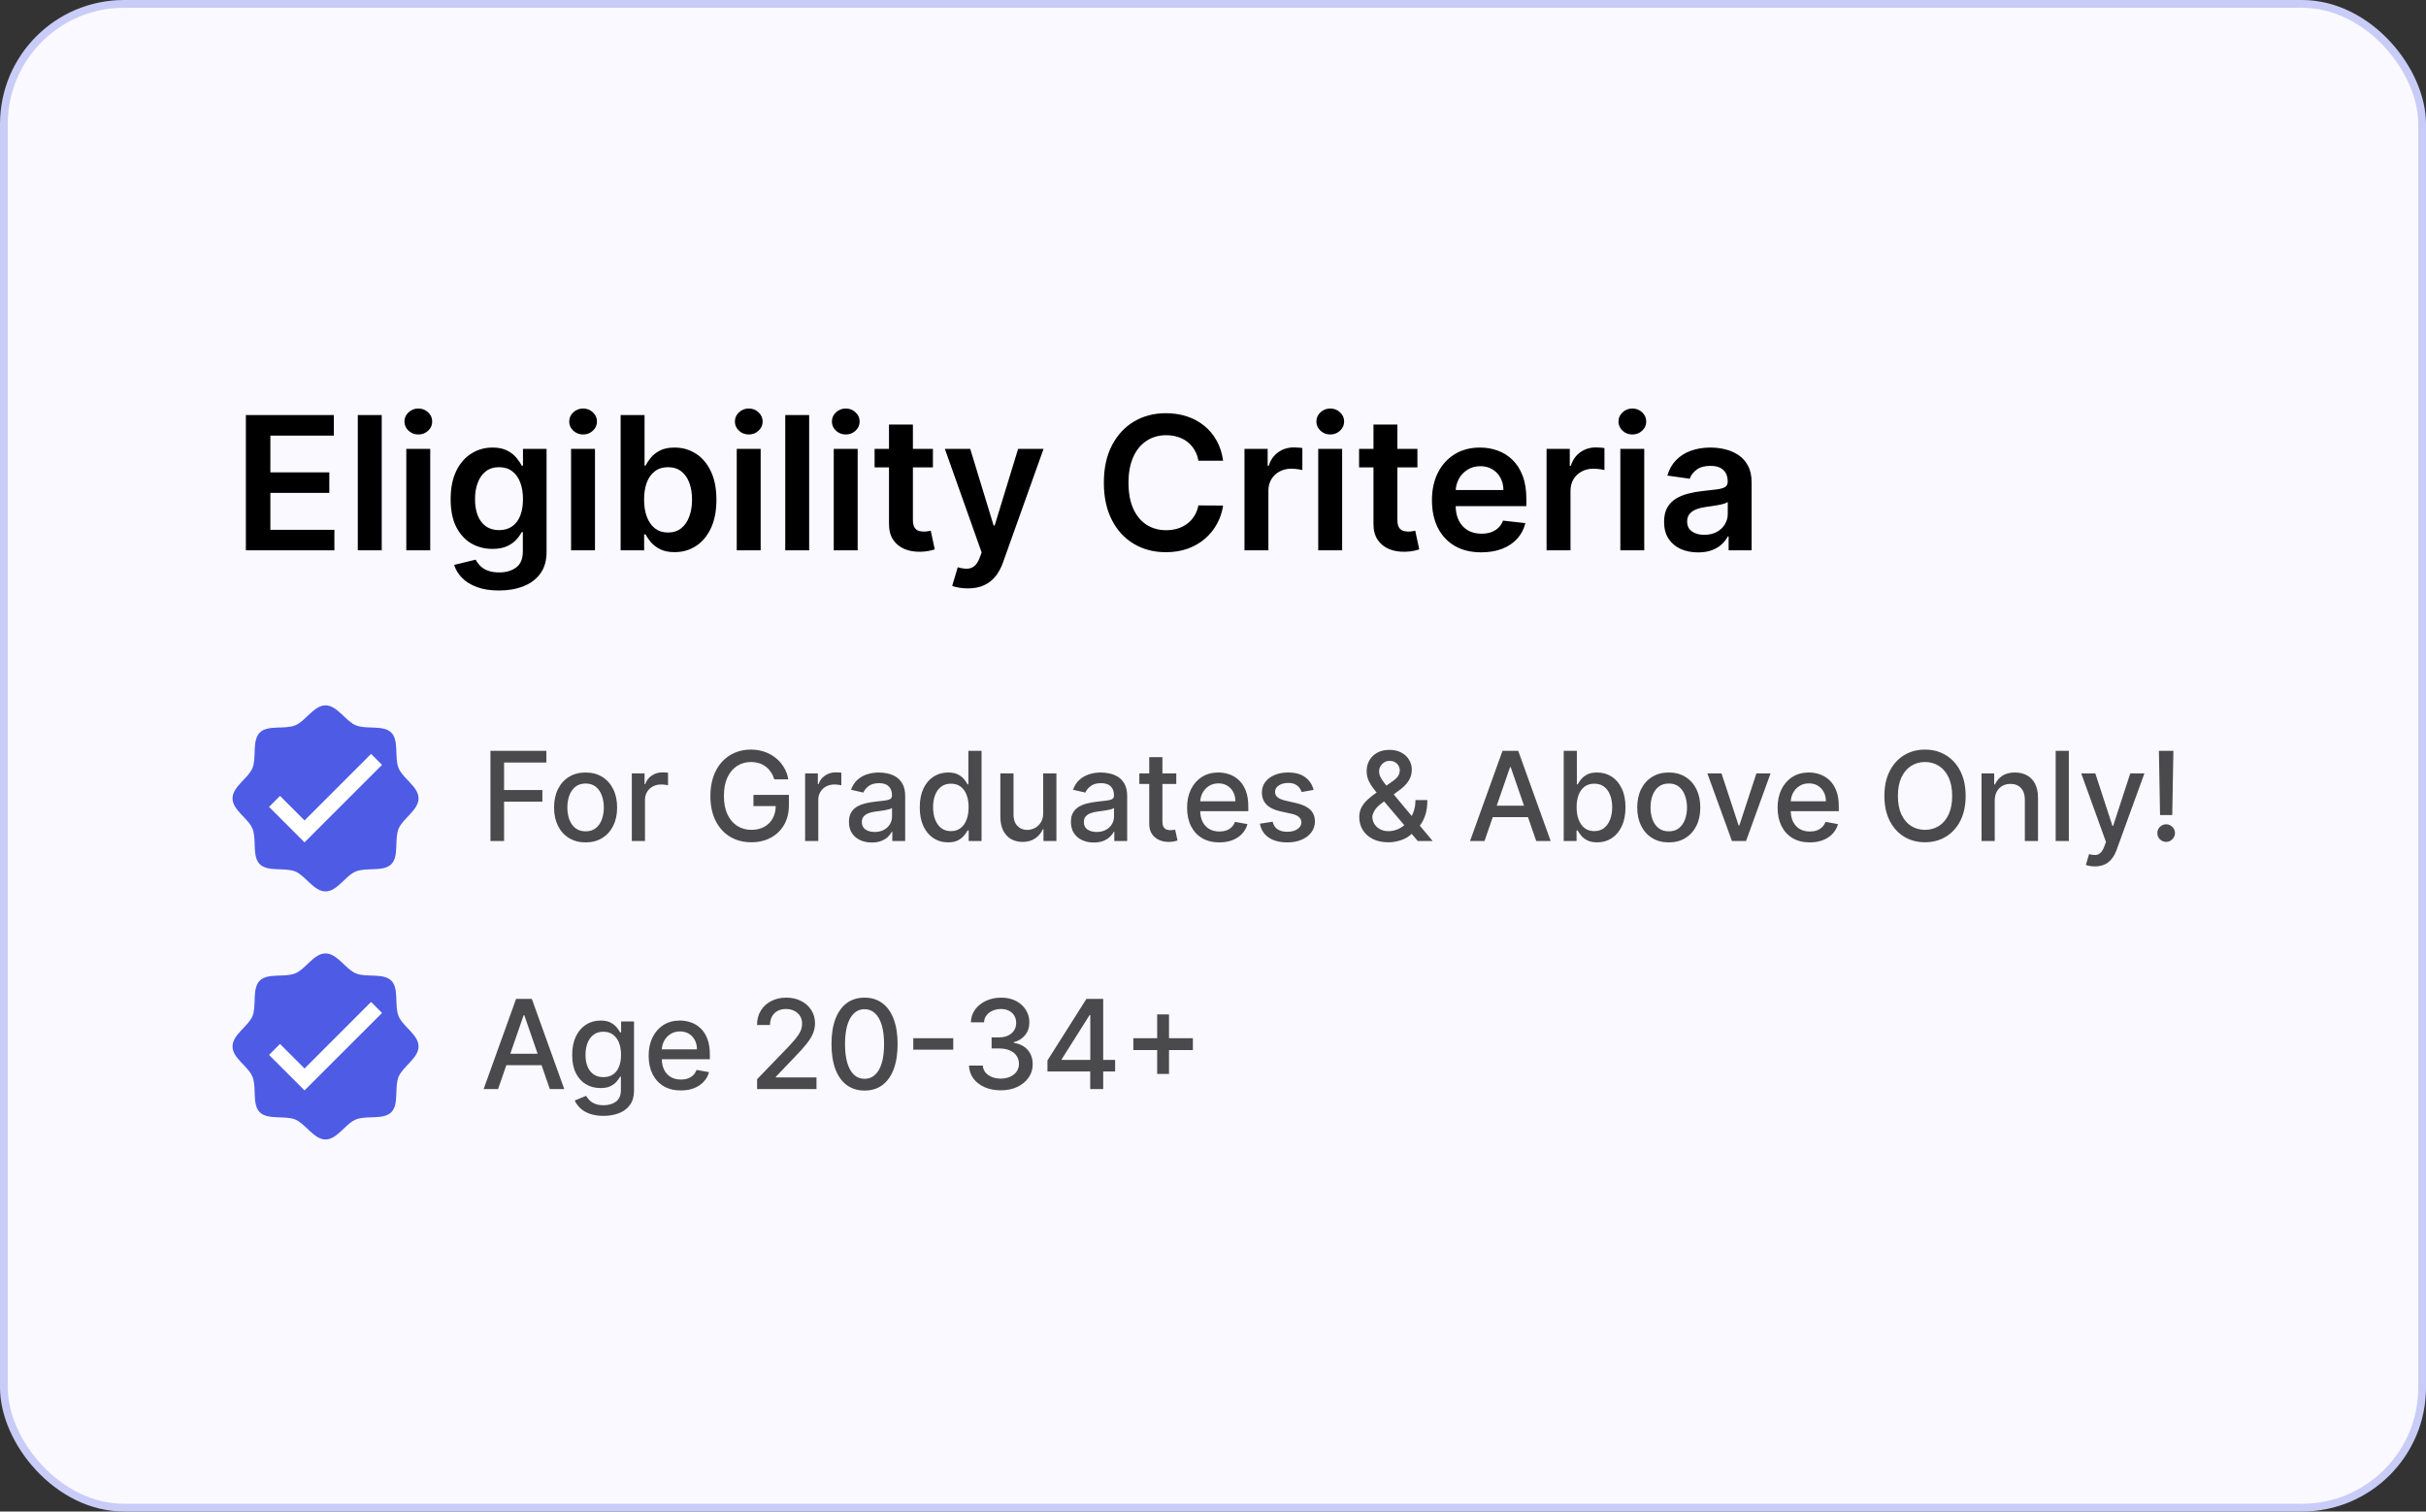
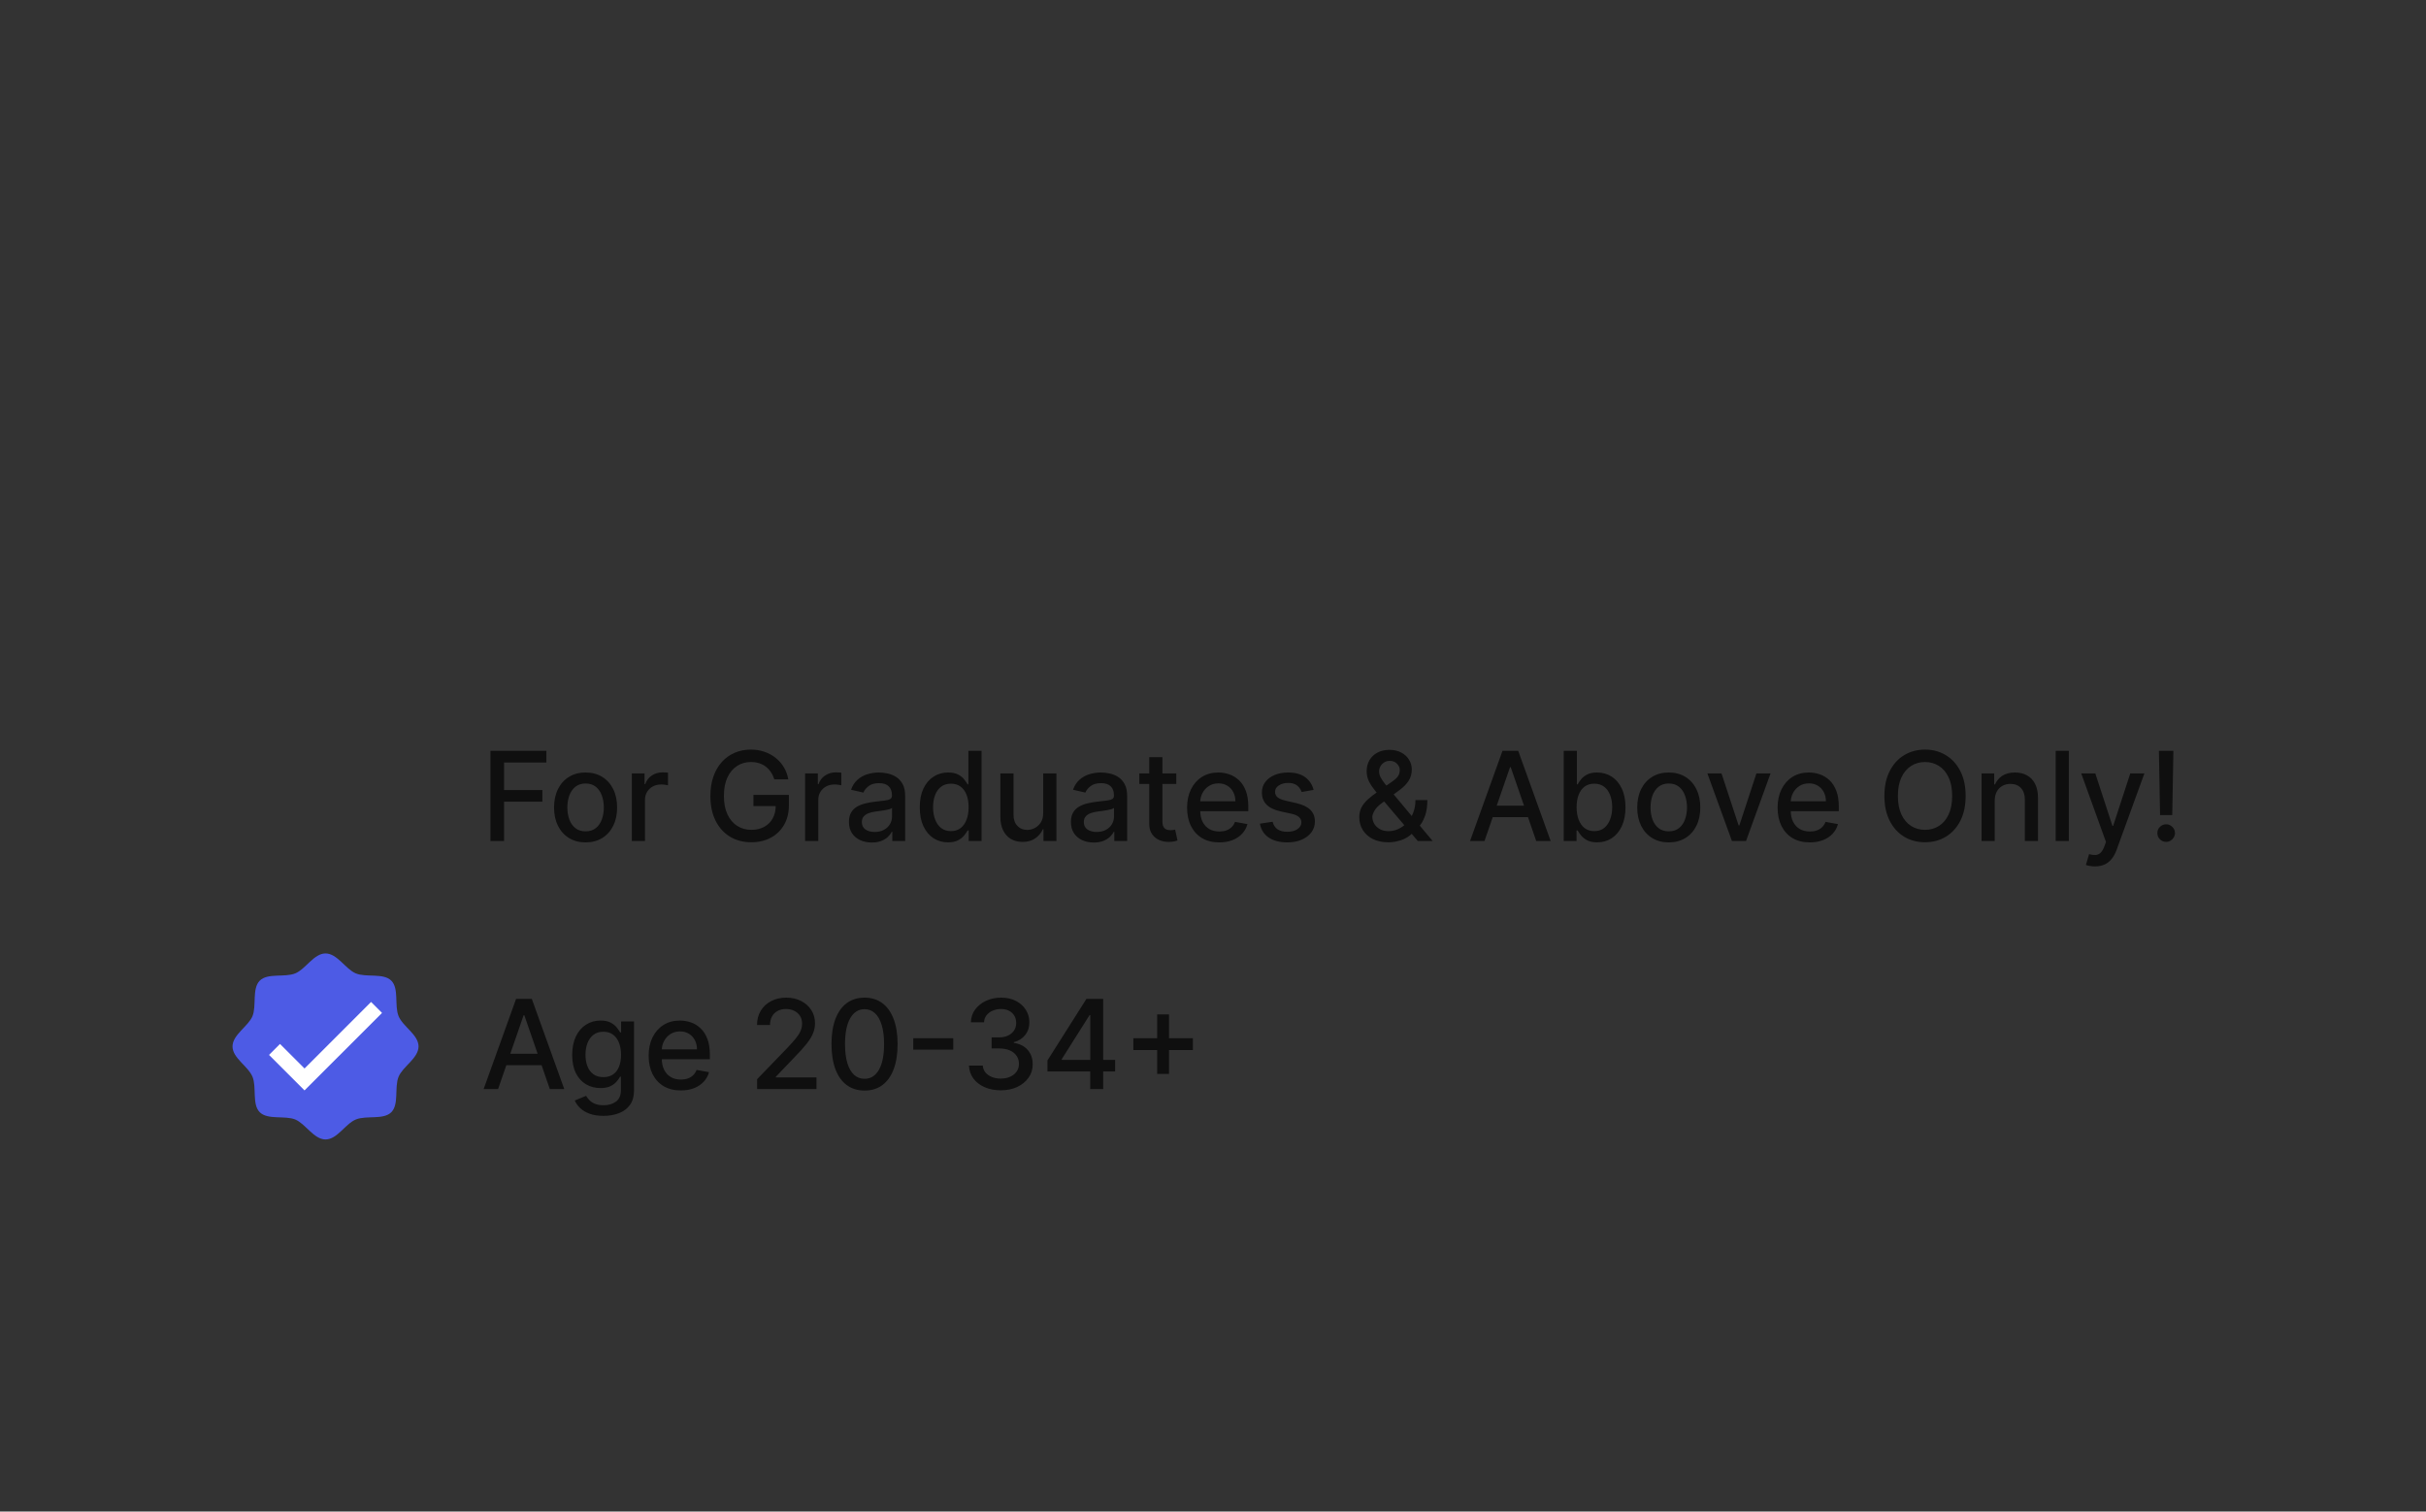
<svg xmlns="http://www.w3.org/2000/svg" width="313" height="195" viewBox="0 0 313 195" fill="none">
  <rect x="0" y="0" width="313" height="195" fill="#333333" stroke="none" />
-   <rect x="0.5" y="0.5" width="312" height="194" rx="15.5" fill="#F9F9FF" />
-   <rect x="0.5" y="0.5" width="312" height="194" rx="15.5" stroke="#C8CCF7" />
-   <path d="M31.722 71V53.545H43.074V56.196H34.883V60.935H42.486V63.585H34.883V68.349H43.142V71H31.722ZM49.249 53.545V71H46.163V53.545H49.249ZM52.421 71V57.909H55.506V71H52.421ZM53.972 56.051C53.484 56.051 53.063 55.889 52.711 55.565C52.359 55.236 52.182 54.841 52.182 54.381C52.182 53.915 52.359 53.52 52.711 53.196C53.063 52.867 53.484 52.702 53.972 52.702C54.467 52.702 54.887 52.867 55.234 53.196C55.586 53.52 55.762 53.915 55.762 54.381C55.762 54.841 55.586 55.236 55.234 55.565C54.887 55.889 54.467 56.051 53.972 56.051ZM64.372 76.182C63.264 76.182 62.312 76.031 61.517 75.73C60.722 75.435 60.082 75.037 59.599 74.537C59.117 74.037 58.781 73.483 58.594 72.875L61.372 72.202C61.497 72.457 61.679 72.71 61.918 72.96C62.156 73.216 62.477 73.426 62.881 73.591C63.29 73.761 63.804 73.847 64.423 73.847C65.298 73.847 66.023 73.633 66.597 73.207C67.171 72.787 67.457 72.094 67.457 71.128V68.648H67.304C67.145 68.966 66.912 69.293 66.605 69.628C66.304 69.963 65.903 70.244 65.403 70.472C64.909 70.699 64.287 70.812 63.537 70.812C62.531 70.812 61.619 70.577 60.801 70.105C59.989 69.628 59.341 68.918 58.858 67.974C58.381 67.026 58.142 65.838 58.142 64.412C58.142 62.974 58.381 61.761 58.858 60.773C59.341 59.778 59.992 59.026 60.81 58.514C61.628 57.997 62.54 57.739 63.545 57.739C64.312 57.739 64.943 57.869 65.438 58.131C65.938 58.386 66.335 58.696 66.631 59.06C66.926 59.418 67.151 59.756 67.304 60.074H67.474V57.909H70.517V71.213C70.517 72.332 70.25 73.258 69.716 73.992C69.182 74.724 68.452 75.273 67.526 75.636C66.599 76 65.548 76.182 64.372 76.182ZM64.398 68.392C65.051 68.392 65.608 68.233 66.068 67.915C66.528 67.597 66.878 67.139 67.117 66.543C67.355 65.946 67.474 65.23 67.474 64.395C67.474 63.571 67.355 62.849 67.117 62.23C66.883 61.611 66.537 61.131 66.077 60.79C65.622 60.443 65.062 60.27 64.398 60.27C63.71 60.27 63.136 60.449 62.676 60.807C62.216 61.165 61.869 61.656 61.636 62.281C61.403 62.901 61.287 63.605 61.287 64.395C61.287 65.196 61.403 65.898 61.636 66.5C61.875 67.097 62.224 67.562 62.685 67.898C63.151 68.227 63.722 68.392 64.398 68.392ZM73.679 71V57.909H76.764V71H73.679ZM75.23 56.051C74.742 56.051 74.321 55.889 73.969 55.565C73.617 55.236 73.44 54.841 73.44 54.381C73.44 53.915 73.617 53.52 73.969 53.196C74.321 52.867 74.742 52.702 75.23 52.702C75.724 52.702 76.145 52.867 76.492 53.196C76.844 53.52 77.02 53.915 77.02 54.381C77.02 54.841 76.844 55.236 76.492 55.565C76.145 55.889 75.724 56.051 75.23 56.051ZM80.073 71V53.545H83.158V60.074H83.286C83.445 59.756 83.67 59.418 83.96 59.06C84.249 58.696 84.641 58.386 85.136 58.131C85.63 57.869 86.261 57.739 87.028 57.739C88.039 57.739 88.951 57.997 89.763 58.514C90.582 59.026 91.229 59.784 91.707 60.79C92.19 61.79 92.431 63.017 92.431 64.472C92.431 65.909 92.195 67.131 91.724 68.136C91.252 69.142 90.61 69.909 89.798 70.438C88.985 70.966 88.065 71.23 87.036 71.23C86.286 71.23 85.664 71.105 85.17 70.855C84.675 70.605 84.278 70.304 83.977 69.952C83.681 69.594 83.451 69.256 83.286 68.938H83.107V71H80.073ZM83.099 64.454C83.099 65.301 83.218 66.043 83.457 66.679C83.701 67.315 84.05 67.812 84.505 68.171C84.965 68.523 85.522 68.699 86.175 68.699C86.857 68.699 87.428 68.517 87.888 68.153C88.349 67.784 88.695 67.281 88.928 66.645C89.167 66.003 89.286 65.273 89.286 64.454C89.286 63.642 89.17 62.92 88.937 62.29C88.704 61.659 88.357 61.165 87.897 60.807C87.437 60.449 86.863 60.27 86.175 60.27C85.516 60.27 84.957 60.443 84.496 60.79C84.036 61.136 83.687 61.622 83.448 62.247C83.215 62.872 83.099 63.608 83.099 64.454ZM95.054 71V57.909H98.139V71H95.054ZM96.605 56.051C96.117 56.051 95.696 55.889 95.344 55.565C94.992 55.236 94.815 54.841 94.815 54.381C94.815 53.915 94.992 53.52 95.344 53.196C95.696 52.867 96.117 52.702 96.605 52.702C97.099 52.702 97.52 52.867 97.867 53.196C98.219 53.52 98.395 53.915 98.395 54.381C98.395 54.841 98.219 55.236 97.867 55.565C97.52 55.889 97.099 56.051 96.605 56.051ZM104.397 53.545V71H101.312V53.545H104.397ZM107.57 71V57.909H110.655V71H107.57ZM109.121 56.051C108.632 56.051 108.212 55.889 107.859 55.565C107.507 55.236 107.331 54.841 107.331 54.381C107.331 53.915 107.507 53.52 107.859 53.196C108.212 52.867 108.632 52.702 109.121 52.702C109.615 52.702 110.036 52.867 110.382 53.196C110.734 53.52 110.911 53.915 110.911 54.381C110.911 54.841 110.734 55.236 110.382 55.565C110.036 55.889 109.615 56.051 109.121 56.051ZM120.364 57.909V60.295H112.839V57.909H120.364ZM114.697 54.773H117.782V67.062C117.782 67.477 117.844 67.796 117.969 68.017C118.1 68.233 118.271 68.381 118.481 68.46C118.691 68.54 118.924 68.579 119.18 68.579C119.373 68.579 119.549 68.565 119.708 68.537C119.873 68.508 119.998 68.483 120.083 68.46L120.603 70.872C120.438 70.929 120.202 70.992 119.896 71.06C119.594 71.128 119.225 71.168 118.788 71.179C118.015 71.202 117.319 71.085 116.7 70.829C116.08 70.568 115.589 70.165 115.225 69.619C114.867 69.074 114.691 68.392 114.697 67.574V54.773ZM124.862 75.909C124.442 75.909 124.053 75.875 123.695 75.807C123.342 75.744 123.061 75.671 122.851 75.585L123.567 73.182C124.016 73.312 124.416 73.375 124.768 73.369C125.121 73.364 125.43 73.253 125.697 73.037C125.97 72.827 126.2 72.474 126.388 71.98L126.652 71.273L121.905 57.909H125.178L128.195 67.796H128.331L131.357 57.909H134.638L129.396 72.585C129.152 73.278 128.828 73.872 128.425 74.367C128.021 74.867 127.527 75.247 126.942 75.508C126.362 75.776 125.669 75.909 124.862 75.909ZM157.803 59.435H154.615C154.524 58.912 154.357 58.449 154.112 58.045C153.868 57.636 153.564 57.29 153.2 57.006C152.837 56.722 152.422 56.508 151.956 56.367C151.496 56.219 150.999 56.145 150.464 56.145C149.516 56.145 148.675 56.383 147.942 56.861C147.209 57.332 146.635 58.026 146.22 58.94C145.805 59.849 145.598 60.96 145.598 62.273C145.598 63.608 145.805 64.733 146.22 65.648C146.641 66.557 147.214 67.244 147.942 67.71C148.675 68.171 149.513 68.401 150.456 68.401C150.979 68.401 151.467 68.332 151.922 68.196C152.382 68.054 152.794 67.847 153.158 67.574C153.527 67.301 153.837 66.966 154.087 66.568C154.342 66.171 154.518 65.716 154.615 65.204L157.803 65.222C157.683 66.051 157.425 66.829 157.027 67.557C156.635 68.284 156.121 68.926 155.484 69.483C154.848 70.034 154.104 70.466 153.251 70.778C152.399 71.085 151.453 71.239 150.413 71.239C148.879 71.239 147.51 70.883 146.305 70.173C145.101 69.463 144.152 68.438 143.459 67.097C142.766 65.756 142.419 64.148 142.419 62.273C142.419 60.392 142.768 58.784 143.467 57.449C144.166 56.108 145.118 55.082 146.322 54.372C147.527 53.662 148.891 53.307 150.413 53.307C151.385 53.307 152.288 53.443 153.124 53.716C153.959 53.989 154.703 54.389 155.357 54.918C156.01 55.44 156.547 56.082 156.967 56.844C157.393 57.599 157.672 58.463 157.803 59.435ZM160.562 71V57.909H163.553V60.091H163.69C163.928 59.335 164.337 58.753 164.917 58.344C165.502 57.929 166.17 57.722 166.92 57.722C167.09 57.722 167.281 57.73 167.491 57.747C167.707 57.758 167.886 57.778 168.028 57.807V60.645C167.897 60.599 167.69 60.56 167.406 60.526C167.127 60.486 166.857 60.466 166.596 60.466C166.033 60.466 165.528 60.588 165.079 60.832C164.636 61.071 164.286 61.403 164.031 61.83C163.775 62.256 163.647 62.747 163.647 63.304V71H160.562ZM170.077 71V57.909H173.163V71H170.077ZM171.629 56.051C171.14 56.051 170.719 55.889 170.367 55.565C170.015 55.236 169.839 54.841 169.839 54.381C169.839 53.915 170.015 53.52 170.367 53.196C170.719 52.867 171.14 52.702 171.629 52.702C172.123 52.702 172.543 52.867 172.89 53.196C173.242 53.52 173.418 53.915 173.418 54.381C173.418 54.841 173.242 55.236 172.89 55.565C172.543 55.889 172.123 56.051 171.629 56.051ZM182.872 57.909V60.295H175.347V57.909H182.872ZM177.205 54.773H180.29V67.062C180.29 67.477 180.352 67.796 180.477 68.017C180.608 68.233 180.778 68.381 180.989 68.46C181.199 68.54 181.432 68.579 181.688 68.579C181.881 68.579 182.057 68.565 182.216 68.537C182.381 68.508 182.506 68.483 182.591 68.46L183.111 70.872C182.946 70.929 182.71 70.992 182.403 71.06C182.102 71.128 181.733 71.168 181.295 71.179C180.523 71.202 179.827 71.085 179.207 70.829C178.588 70.568 178.097 70.165 177.733 69.619C177.375 69.074 177.199 68.392 177.205 67.574V54.773ZM191.107 71.256C189.795 71.256 188.661 70.983 187.707 70.438C186.758 69.886 186.028 69.108 185.516 68.102C185.005 67.091 184.749 65.901 184.749 64.531C184.749 63.185 185.005 62.003 185.516 60.986C186.033 59.963 186.755 59.168 187.681 58.599C188.607 58.026 189.695 57.739 190.945 57.739C191.752 57.739 192.513 57.869 193.229 58.131C193.951 58.386 194.587 58.784 195.138 59.324C195.695 59.864 196.133 60.551 196.451 61.386C196.769 62.216 196.928 63.205 196.928 64.352V65.298H186.198V63.219H193.971C193.965 62.628 193.837 62.102 193.587 61.642C193.337 61.176 192.988 60.81 192.539 60.543C192.096 60.276 191.579 60.142 190.988 60.142C190.357 60.142 189.803 60.295 189.326 60.602C188.849 60.903 188.477 61.301 188.21 61.795C187.948 62.284 187.815 62.821 187.809 63.406V65.222C187.809 65.983 187.948 66.636 188.227 67.182C188.505 67.722 188.894 68.136 189.394 68.426C189.894 68.71 190.479 68.852 191.15 68.852C191.599 68.852 192.005 68.79 192.369 68.665C192.732 68.534 193.048 68.344 193.315 68.094C193.582 67.844 193.783 67.534 193.92 67.165L196.8 67.489C196.619 68.25 196.272 68.915 195.761 69.483C195.255 70.046 194.607 70.483 193.817 70.796C193.028 71.102 192.124 71.256 191.107 71.256ZM199.538 71V57.909H202.53V60.091H202.666C202.905 59.335 203.314 58.753 203.893 58.344C204.479 57.929 205.146 57.722 205.896 57.722C206.067 57.722 206.257 57.73 206.467 57.747C206.683 57.758 206.862 57.778 207.004 57.807V60.645C206.874 60.599 206.666 60.56 206.382 60.526C206.104 60.486 205.834 60.466 205.572 60.466C205.01 60.466 204.504 60.588 204.055 60.832C203.612 61.071 203.263 61.403 203.007 61.83C202.751 62.256 202.624 62.747 202.624 63.304V71H199.538ZM209.054 71V57.909H212.139V71H209.054ZM210.605 56.051C210.116 56.051 209.696 55.889 209.344 55.565C208.991 55.236 208.815 54.841 208.815 54.381C208.815 53.915 208.991 53.52 209.344 53.196C209.696 52.867 210.116 52.702 210.605 52.702C211.099 52.702 211.52 52.867 211.866 53.196C212.219 53.52 212.395 53.915 212.395 54.381C212.395 54.841 212.219 55.236 211.866 55.565C211.52 55.889 211.099 56.051 210.605 56.051ZM219.079 71.264C218.249 71.264 217.502 71.117 216.837 70.821C216.178 70.52 215.656 70.077 215.269 69.492C214.888 68.906 214.698 68.185 214.698 67.327C214.698 66.588 214.835 65.977 215.107 65.494C215.38 65.011 215.752 64.625 216.224 64.335C216.695 64.046 217.227 63.827 217.817 63.679C218.414 63.526 219.031 63.415 219.667 63.347C220.434 63.267 221.056 63.196 221.533 63.133C222.011 63.065 222.357 62.963 222.573 62.827C222.795 62.685 222.906 62.466 222.906 62.17V62.119C222.906 61.477 222.715 60.98 222.335 60.628C221.954 60.276 221.406 60.099 220.69 60.099C219.934 60.099 219.335 60.264 218.891 60.594C218.454 60.923 218.158 61.312 218.005 61.761L215.124 61.352C215.352 60.557 215.727 59.892 216.249 59.358C216.772 58.818 217.411 58.415 218.167 58.148C218.923 57.875 219.758 57.739 220.673 57.739C221.303 57.739 221.931 57.812 222.556 57.96C223.181 58.108 223.752 58.352 224.269 58.693C224.786 59.028 225.201 59.486 225.513 60.065C225.832 60.645 225.991 61.369 225.991 62.239V71H223.025V69.202H222.923C222.735 69.565 222.471 69.906 222.13 70.224C221.795 70.537 221.371 70.79 220.86 70.983C220.354 71.171 219.761 71.264 219.079 71.264ZM219.88 68.997C220.499 68.997 221.036 68.875 221.491 68.631C221.945 68.381 222.295 68.051 222.539 67.642C222.789 67.233 222.914 66.787 222.914 66.304V64.761C222.817 64.841 222.653 64.915 222.42 64.983C222.192 65.051 221.937 65.111 221.653 65.162C221.369 65.213 221.087 65.258 220.809 65.298C220.531 65.338 220.289 65.372 220.085 65.401C219.624 65.463 219.212 65.565 218.849 65.707C218.485 65.849 218.198 66.048 217.988 66.304C217.778 66.554 217.673 66.878 217.673 67.276C217.673 67.844 217.88 68.273 218.295 68.562C218.71 68.852 219.238 68.997 219.88 68.997Z" fill="black" />
  <g clip-path="url(#clip0_38_136)">
-     <path d="M54 102.999C54 104.504 51.969 105.594 51.426 106.904C50.864 108.261 51.508 110.463 50.486 111.486C49.463 112.508 47.261 111.864 45.905 112.426C44.549 112.988 43.506 115 42.001 115C40.496 115 39.406 112.969 38.096 112.426C36.787 111.883 34.537 112.508 33.514 111.486C32.492 110.463 33.136 108.261 32.574 106.905C32.012 105.549 30 104.504 30 102.999C30 101.494 32.031 100.405 32.574 99.095C33.117 97.786 32.492 95.536 33.514 94.513C34.537 93.49 36.739 94.135 38.095 93.573C39.451 93.011 40.494 91 41.999 91C43.504 91 44.594 93.031 45.904 93.574C47.261 94.136 49.463 93.492 50.486 94.514C51.508 95.537 50.864 97.739 51.426 99.095C51.988 100.451 54 101.494 54 102.999Z" fill="#4D5BE5" />
-     <path d="M35.419 103.387L39.29 107.258L48.581 97.968" stroke="white" stroke-width="2" />
-   </g>
+     </g>
  <path d="M63.278 108.5V96.864H70.494V98.375H65.034V101.92H69.977V103.426H65.034V108.5H63.278ZM75.553 108.676C74.734 108.676 74.02 108.489 73.41 108.114C72.801 107.739 72.327 107.214 71.99 106.54C71.653 105.866 71.484 105.078 71.484 104.176C71.484 103.271 71.653 102.479 71.99 101.801C72.327 101.123 72.801 100.597 73.41 100.222C74.02 99.847 74.734 99.659 75.553 99.659C76.371 99.659 77.085 99.847 77.695 100.222C78.305 100.597 78.778 101.123 79.115 101.801C79.452 102.479 79.621 103.271 79.621 104.176C79.621 105.078 79.452 105.866 79.115 106.54C78.778 107.214 78.305 107.739 77.695 108.114C77.085 108.489 76.371 108.676 75.553 108.676ZM75.558 107.25C76.088 107.25 76.528 107.11 76.876 106.83C77.225 106.549 77.483 106.176 77.649 105.71C77.82 105.244 77.905 104.731 77.905 104.17C77.905 103.614 77.82 103.102 77.649 102.636C77.483 102.167 77.225 101.79 76.876 101.506C76.528 101.222 76.088 101.08 75.558 101.08C75.024 101.08 74.581 101.222 74.229 101.506C73.88 101.79 73.621 102.167 73.45 102.636C73.284 103.102 73.2 103.614 73.2 104.17C73.2 104.731 73.284 105.244 73.45 105.71C73.621 106.176 73.88 106.549 74.229 106.83C74.581 107.11 75.024 107.25 75.558 107.25ZM81.517 108.5V99.773H83.159V101.159H83.25C83.409 100.689 83.689 100.32 84.091 100.051C84.496 99.778 84.954 99.642 85.466 99.642C85.572 99.642 85.697 99.646 85.841 99.653C85.989 99.661 86.104 99.671 86.188 99.682V101.307C86.119 101.288 85.998 101.267 85.824 101.244C85.65 101.218 85.475 101.205 85.301 101.205C84.9 101.205 84.542 101.29 84.227 101.46C83.917 101.627 83.671 101.86 83.489 102.159C83.307 102.455 83.216 102.792 83.216 103.17V108.5H81.517ZM99.903 100.54C99.794 100.195 99.646 99.886 99.46 99.614C99.278 99.337 99.061 99.102 98.807 98.909C98.553 98.712 98.263 98.562 97.938 98.46C97.615 98.358 97.261 98.307 96.875 98.307C96.22 98.307 95.629 98.475 95.102 98.812C94.576 99.15 94.159 99.644 93.852 100.295C93.549 100.943 93.398 101.737 93.398 102.676C93.398 103.619 93.551 104.417 93.858 105.068C94.165 105.72 94.585 106.214 95.119 106.551C95.653 106.888 96.261 107.057 96.943 107.057C97.576 107.057 98.127 106.928 98.597 106.67C99.07 106.413 99.436 106.049 99.693 105.58C99.954 105.106 100.085 104.549 100.085 103.909L100.54 103.994H97.21V102.545H101.784V103.869C101.784 104.847 101.576 105.695 101.159 106.415C100.746 107.131 100.174 107.684 99.443 108.074C98.716 108.464 97.883 108.659 96.943 108.659C95.89 108.659 94.966 108.417 94.171 107.932C93.379 107.447 92.761 106.759 92.318 105.869C91.875 104.975 91.653 103.915 91.653 102.688C91.653 101.759 91.782 100.926 92.04 100.188C92.297 99.449 92.659 98.822 93.125 98.307C93.595 97.788 94.146 97.392 94.778 97.119C95.415 96.843 96.11 96.704 96.864 96.704C97.492 96.704 98.078 96.797 98.619 96.983C99.165 97.169 99.65 97.432 100.074 97.773C100.502 98.114 100.856 98.519 101.136 98.989C101.417 99.454 101.606 99.972 101.705 100.54H99.903ZM103.876 108.5V99.773H105.518V101.159H105.609C105.768 100.689 106.049 100.32 106.45 100.051C106.856 99.778 107.314 99.642 107.825 99.642C107.931 99.642 108.056 99.646 108.2 99.653C108.348 99.661 108.464 99.671 108.547 99.682V101.307C108.479 101.288 108.357 101.267 108.183 101.244C108.009 101.218 107.835 101.205 107.661 101.205C107.259 101.205 106.901 101.29 106.587 101.46C106.276 101.627 106.03 101.86 105.848 102.159C105.666 102.455 105.575 102.792 105.575 103.17V108.5H103.876ZM112.479 108.693C111.926 108.693 111.426 108.591 110.979 108.386C110.532 108.178 110.178 107.877 109.916 107.483C109.659 107.089 109.53 106.606 109.53 106.034C109.53 105.542 109.625 105.136 109.814 104.818C110.003 104.5 110.259 104.248 110.581 104.062C110.903 103.877 111.263 103.737 111.661 103.642C112.058 103.547 112.464 103.475 112.876 103.426C113.399 103.366 113.823 103.316 114.149 103.278C114.475 103.237 114.712 103.17 114.859 103.08C115.007 102.989 115.081 102.841 115.081 102.636V102.597C115.081 102.1 114.941 101.716 114.661 101.443C114.384 101.17 113.971 101.034 113.422 101.034C112.85 101.034 112.399 101.161 112.07 101.415C111.744 101.665 111.518 101.943 111.393 102.25L109.797 101.886C109.986 101.356 110.263 100.928 110.626 100.602C110.994 100.273 111.416 100.034 111.893 99.886C112.371 99.735 112.873 99.659 113.399 99.659C113.748 99.659 114.117 99.701 114.507 99.784C114.901 99.864 115.268 100.011 115.609 100.227C115.954 100.443 116.236 100.752 116.456 101.153C116.676 101.551 116.786 102.068 116.786 102.705V108.5H115.126V107.307H115.058C114.948 107.527 114.784 107.742 114.564 107.955C114.344 108.167 114.062 108.343 113.717 108.483C113.373 108.623 112.96 108.693 112.479 108.693ZM112.848 107.33C113.318 107.33 113.719 107.237 114.053 107.051C114.39 106.866 114.645 106.623 114.82 106.324C114.998 106.021 115.087 105.697 115.087 105.352V104.227C115.026 104.288 114.909 104.345 114.734 104.398C114.564 104.447 114.369 104.491 114.149 104.528C113.929 104.562 113.715 104.595 113.507 104.625C113.299 104.652 113.125 104.674 112.984 104.693C112.655 104.735 112.354 104.805 112.081 104.903C111.812 105.002 111.596 105.144 111.433 105.33C111.274 105.511 111.195 105.754 111.195 106.057C111.195 106.477 111.35 106.795 111.661 107.011C111.971 107.223 112.367 107.33 112.848 107.33ZM122.315 108.67C121.611 108.67 120.982 108.491 120.429 108.131C119.88 107.767 119.448 107.25 119.134 106.58C118.823 105.905 118.668 105.097 118.668 104.153C118.668 103.21 118.825 102.403 119.139 101.733C119.457 101.062 119.893 100.549 120.446 100.193C120.999 99.837 121.626 99.659 122.327 99.659C122.868 99.659 123.304 99.75 123.634 99.932C123.967 100.11 124.224 100.318 124.406 100.557C124.592 100.795 124.736 101.006 124.838 101.188H124.94V96.864H126.639V108.5H124.98V107.142H124.838C124.736 107.328 124.588 107.54 124.395 107.778C124.205 108.017 123.944 108.225 123.611 108.403C123.277 108.581 122.846 108.67 122.315 108.67ZM122.69 107.222C123.179 107.222 123.592 107.093 123.929 106.835C124.27 106.574 124.527 106.212 124.702 105.75C124.88 105.288 124.969 104.75 124.969 104.136C124.969 103.53 124.882 103 124.707 102.545C124.533 102.091 124.277 101.737 123.94 101.483C123.603 101.229 123.187 101.102 122.69 101.102C122.179 101.102 121.753 101.235 121.412 101.5C121.071 101.765 120.813 102.127 120.639 102.585C120.469 103.044 120.384 103.561 120.384 104.136C120.384 104.72 120.471 105.244 120.645 105.71C120.819 106.176 121.077 106.545 121.418 106.818C121.762 107.087 122.187 107.222 122.69 107.222ZM134.592 104.881V99.773H136.297V108.5H134.626V106.989H134.536C134.335 107.455 134.013 107.843 133.57 108.153C133.13 108.46 132.583 108.614 131.928 108.614C131.367 108.614 130.871 108.491 130.439 108.244C130.011 107.994 129.674 107.625 129.428 107.136C129.185 106.648 129.064 106.044 129.064 105.324V99.773H130.763V105.119C130.763 105.714 130.928 106.187 131.257 106.54C131.587 106.892 132.015 107.068 132.541 107.068C132.859 107.068 133.176 106.989 133.49 106.83C133.808 106.67 134.071 106.43 134.28 106.108C134.492 105.786 134.596 105.377 134.592 104.881ZM141.119 108.693C140.566 108.693 140.066 108.591 139.619 108.386C139.172 108.178 138.818 107.877 138.557 107.483C138.299 107.089 138.17 106.606 138.17 106.034C138.17 105.542 138.265 105.136 138.455 104.818C138.644 104.5 138.9 104.248 139.222 104.062C139.544 103.877 139.903 103.737 140.301 103.642C140.699 103.547 141.104 103.475 141.517 103.426C142.04 103.366 142.464 103.316 142.79 103.278C143.116 103.237 143.352 103.17 143.5 103.08C143.648 102.989 143.722 102.841 143.722 102.636V102.597C143.722 102.1 143.581 101.716 143.301 101.443C143.025 101.17 142.612 101.034 142.062 101.034C141.491 101.034 141.04 101.161 140.71 101.415C140.384 101.665 140.159 101.943 140.034 102.25L138.438 101.886C138.627 101.356 138.903 100.928 139.267 100.602C139.634 100.273 140.057 100.034 140.534 99.886C141.011 99.735 141.513 99.659 142.04 99.659C142.388 99.659 142.758 99.701 143.148 99.784C143.542 99.864 143.909 100.011 144.25 100.227C144.595 100.443 144.877 100.752 145.097 101.153C145.316 101.551 145.426 102.068 145.426 102.705V108.5H143.767V107.307H143.699C143.589 107.527 143.424 107.742 143.205 107.955C142.985 108.167 142.703 108.343 142.358 108.483C142.013 108.623 141.6 108.693 141.119 108.693ZM141.489 107.33C141.958 107.33 142.36 107.237 142.693 107.051C143.03 106.866 143.286 106.623 143.46 106.324C143.638 106.021 143.727 105.697 143.727 105.352V104.227C143.667 104.288 143.549 104.345 143.375 104.398C143.205 104.447 143.009 104.491 142.79 104.528C142.57 104.562 142.356 104.595 142.148 104.625C141.939 104.652 141.765 104.674 141.625 104.693C141.295 104.735 140.994 104.805 140.722 104.903C140.453 105.002 140.237 105.144 140.074 105.33C139.915 105.511 139.835 105.754 139.835 106.057C139.835 106.477 139.991 106.795 140.301 107.011C140.612 107.223 141.008 107.33 141.489 107.33ZM151.763 99.773V101.136H146.996V99.773H151.763ZM148.274 97.682H149.973V105.938C149.973 106.267 150.022 106.515 150.121 106.682C150.219 106.845 150.346 106.956 150.501 107.017C150.661 107.074 150.833 107.102 151.018 107.102C151.155 107.102 151.274 107.093 151.376 107.074C151.479 107.055 151.558 107.04 151.615 107.028L151.922 108.432C151.823 108.47 151.683 108.508 151.501 108.545C151.32 108.587 151.092 108.61 150.82 108.614C150.373 108.621 149.956 108.542 149.57 108.375C149.183 108.208 148.871 107.951 148.632 107.602C148.393 107.254 148.274 106.816 148.274 106.29V97.682ZM157.31 108.676C156.45 108.676 155.709 108.492 155.088 108.125C154.471 107.754 153.993 107.233 153.656 106.562C153.323 105.888 153.156 105.098 153.156 104.193C153.156 103.299 153.323 102.511 153.656 101.83C153.993 101.148 154.463 100.616 155.065 100.233C155.671 99.85 156.38 99.659 157.19 99.659C157.683 99.659 158.16 99.74 158.622 99.903C159.084 100.066 159.499 100.322 159.866 100.67C160.234 101.019 160.524 101.472 160.736 102.028C160.948 102.581 161.054 103.254 161.054 104.045V104.648H154.116V103.375H159.389C159.389 102.928 159.298 102.532 159.116 102.188C158.935 101.839 158.679 101.564 158.349 101.364C158.024 101.163 157.641 101.062 157.202 101.062C156.724 101.062 156.308 101.18 155.952 101.415C155.599 101.646 155.327 101.949 155.134 102.324C154.944 102.695 154.849 103.098 154.849 103.534V104.528C154.849 105.112 154.952 105.608 155.156 106.017C155.365 106.426 155.654 106.739 156.026 106.955C156.397 107.167 156.83 107.273 157.327 107.273C157.649 107.273 157.942 107.227 158.207 107.136C158.473 107.042 158.702 106.902 158.895 106.716C159.088 106.53 159.236 106.301 159.338 106.028L160.946 106.318C160.817 106.792 160.586 107.206 160.253 107.562C159.923 107.915 159.509 108.189 159.009 108.386C158.512 108.58 157.946 108.676 157.31 108.676ZM169.479 101.903L167.939 102.176C167.875 101.979 167.772 101.792 167.632 101.614C167.496 101.436 167.31 101.29 167.075 101.176C166.84 101.062 166.547 101.006 166.195 101.006C165.714 101.006 165.312 101.114 164.99 101.33C164.668 101.542 164.507 101.816 164.507 102.153C164.507 102.445 164.615 102.68 164.831 102.858C165.047 103.036 165.395 103.182 165.876 103.295L167.263 103.614C168.066 103.799 168.664 104.085 169.058 104.472C169.452 104.858 169.649 105.36 169.649 105.977C169.649 106.5 169.498 106.966 169.195 107.375C168.895 107.78 168.477 108.098 167.939 108.33C167.405 108.561 166.786 108.676 166.081 108.676C165.104 108.676 164.306 108.468 163.689 108.051C163.071 107.631 162.693 107.034 162.553 106.261L164.195 106.011C164.297 106.439 164.507 106.763 164.825 106.983C165.143 107.199 165.558 107.307 166.07 107.307C166.626 107.307 167.071 107.191 167.405 106.96C167.738 106.725 167.905 106.439 167.905 106.102C167.905 105.83 167.803 105.6 167.598 105.415C167.397 105.229 167.089 105.089 166.672 104.994L165.195 104.67C164.38 104.485 163.778 104.189 163.388 103.784C163.001 103.379 162.808 102.866 162.808 102.244C162.808 101.729 162.952 101.278 163.24 100.892C163.528 100.506 163.926 100.205 164.433 99.989C164.941 99.769 165.522 99.659 166.178 99.659C167.121 99.659 167.863 99.864 168.405 100.273C168.946 100.678 169.304 101.222 169.479 101.903ZM179.138 108.665C178.357 108.665 177.685 108.523 177.121 108.239C176.56 107.955 176.128 107.568 175.825 107.08C175.522 106.587 175.371 106.03 175.371 105.409C175.371 104.936 175.469 104.515 175.666 104.148C175.863 103.777 176.138 103.434 176.49 103.119C176.842 102.805 177.25 102.489 177.712 102.17L179.587 100.847C179.905 100.638 180.153 100.419 180.331 100.188C180.509 99.953 180.598 99.663 180.598 99.318C180.598 99.046 180.481 98.784 180.246 98.534C180.011 98.284 179.696 98.159 179.303 98.159C179.03 98.159 178.789 98.225 178.581 98.358C178.376 98.49 178.215 98.661 178.098 98.869C177.984 99.074 177.928 99.29 177.928 99.517C177.928 99.782 178 100.049 178.143 100.318C178.291 100.587 178.481 100.866 178.712 101.153C178.943 101.437 179.185 101.733 179.439 102.04L184.842 108.5H182.922L178.45 103.244C178.075 102.801 177.727 102.384 177.405 101.994C177.083 101.6 176.821 101.203 176.621 100.801C176.424 100.396 176.325 99.958 176.325 99.489C176.325 98.954 176.446 98.481 176.689 98.068C176.935 97.651 177.278 97.326 177.717 97.091C178.157 96.856 178.672 96.739 179.263 96.739C179.861 96.739 180.375 96.856 180.803 97.091C181.234 97.322 181.566 97.631 181.797 98.017C182.032 98.4 182.149 98.818 182.149 99.273C182.149 99.826 182.011 100.314 181.734 100.739C181.462 101.159 181.085 101.545 180.604 101.898L178.268 103.619C177.814 103.953 177.498 104.282 177.32 104.608C177.145 104.93 177.058 105.182 177.058 105.364C177.058 105.697 177.143 106.006 177.314 106.29C177.488 106.574 177.731 106.801 178.041 106.972C178.356 107.142 178.723 107.227 179.143 107.227C179.575 107.227 179.996 107.134 180.405 106.949C180.818 106.759 181.191 106.489 181.524 106.136C181.861 105.784 182.128 105.362 182.325 104.869C182.522 104.377 182.621 103.826 182.621 103.216H184.155C184.155 103.966 184.07 104.6 183.899 105.119C183.729 105.634 183.522 106.055 183.28 106.381C183.041 106.703 182.816 106.955 182.604 107.136C182.536 107.197 182.471 107.258 182.411 107.318C182.35 107.379 182.286 107.439 182.217 107.5C181.823 107.898 181.346 108.191 180.786 108.381C180.229 108.57 179.679 108.665 179.138 108.665ZM191.527 108.5H189.663L193.851 96.864H195.879L200.067 108.5H198.203L194.913 98.977H194.822L191.527 108.5ZM191.839 103.943H197.885V105.42H191.839V103.943ZM201.747 108.5V96.864H203.446V101.188H203.548C203.647 101.006 203.789 100.795 203.974 100.557C204.16 100.318 204.418 100.11 204.747 99.932C205.077 99.75 205.512 99.659 206.054 99.659C206.759 99.659 207.387 99.837 207.94 100.193C208.493 100.549 208.927 101.062 209.241 101.733C209.56 102.403 209.719 103.21 209.719 104.153C209.719 105.097 209.562 105.905 209.247 106.58C208.933 107.25 208.501 107.767 207.952 108.131C207.402 108.491 206.776 108.67 206.071 108.67C205.541 108.67 205.107 108.581 204.77 108.403C204.437 108.225 204.175 108.017 203.986 107.778C203.796 107.54 203.651 107.328 203.548 107.142H203.406V108.5H201.747ZM203.412 104.136C203.412 104.75 203.501 105.288 203.679 105.75C203.857 106.212 204.115 106.574 204.452 106.835C204.789 107.093 205.202 107.222 205.69 107.222C206.198 107.222 206.622 107.087 206.963 106.818C207.304 106.545 207.562 106.176 207.736 105.71C207.914 105.244 208.003 104.72 208.003 104.136C208.003 103.561 207.916 103.044 207.741 102.585C207.571 102.127 207.313 101.765 206.969 101.5C206.628 101.235 206.202 101.102 205.69 101.102C205.198 101.102 204.781 101.229 204.44 101.483C204.103 101.737 203.848 102.091 203.673 102.545C203.499 103 203.412 103.53 203.412 104.136ZM215.303 108.676C214.484 108.676 213.77 108.489 213.161 108.114C212.551 107.739 212.077 107.214 211.74 106.54C211.403 105.866 211.234 105.078 211.234 104.176C211.234 103.271 211.403 102.479 211.74 101.801C212.077 101.123 212.551 100.597 213.161 100.222C213.77 99.847 214.484 99.659 215.303 99.659C216.121 99.659 216.835 99.847 217.445 100.222C218.054 100.597 218.528 101.123 218.865 101.801C219.202 102.479 219.371 103.271 219.371 104.176C219.371 105.078 219.202 105.866 218.865 106.54C218.528 107.214 218.054 107.739 217.445 108.114C216.835 108.489 216.121 108.676 215.303 108.676ZM215.308 107.25C215.839 107.25 216.278 107.11 216.626 106.83C216.975 106.549 217.232 106.176 217.399 105.71C217.57 105.244 217.655 104.731 217.655 104.17C217.655 103.614 217.57 103.102 217.399 102.636C217.232 102.167 216.975 101.79 216.626 101.506C216.278 101.222 215.839 101.08 215.308 101.08C214.774 101.08 214.331 101.222 213.979 101.506C213.63 101.79 213.371 102.167 213.2 102.636C213.034 103.102 212.95 103.614 212.95 104.17C212.95 104.731 213.034 105.244 213.2 105.71C213.371 106.176 213.63 106.549 213.979 106.83C214.331 107.11 214.774 107.25 215.308 107.25ZM228.436 99.773L225.271 108.5H223.453L220.283 99.773H222.107L224.317 106.489H224.408L226.612 99.773H228.436ZM233.497 108.676C232.637 108.676 231.897 108.492 231.276 108.125C230.658 107.754 230.181 107.233 229.844 106.562C229.51 105.888 229.344 105.098 229.344 104.193C229.344 103.299 229.51 102.511 229.844 101.83C230.181 101.148 230.651 100.616 231.253 100.233C231.859 99.85 232.567 99.659 233.378 99.659C233.87 99.659 234.348 99.74 234.81 99.903C235.272 100.066 235.687 100.322 236.054 100.67C236.421 101.019 236.711 101.472 236.923 102.028C237.135 102.581 237.241 103.254 237.241 104.045V104.648H230.304V103.375H235.577C235.577 102.928 235.486 102.532 235.304 102.188C235.122 101.839 234.866 101.564 234.537 101.364C234.211 101.163 233.829 101.062 233.389 101.062C232.912 101.062 232.495 101.18 232.139 101.415C231.787 101.646 231.514 101.949 231.321 102.324C231.132 102.695 231.037 103.098 231.037 103.534V104.528C231.037 105.112 231.139 105.608 231.344 106.017C231.552 106.426 231.842 106.739 232.213 106.955C232.584 107.167 233.018 107.273 233.514 107.273C233.836 107.273 234.13 107.227 234.395 107.136C234.66 107.042 234.889 106.902 235.082 106.716C235.276 106.53 235.423 106.301 235.526 106.028L237.134 106.318C237.005 106.792 236.774 107.206 236.44 107.562C236.111 107.915 235.696 108.189 235.196 108.386C234.7 108.58 234.134 108.676 233.497 108.676ZM253.605 102.682C253.605 103.924 253.378 104.992 252.923 105.886C252.469 106.777 251.846 107.462 251.054 107.943C250.266 108.42 249.37 108.659 248.366 108.659C247.359 108.659 246.459 108.42 245.668 107.943C244.88 107.462 244.259 106.775 243.804 105.881C243.349 104.987 243.122 103.92 243.122 102.682C243.122 101.439 243.349 100.373 243.804 99.483C244.259 98.589 244.88 97.903 245.668 97.426C246.459 96.945 247.359 96.704 248.366 96.704C249.37 96.704 250.266 96.945 251.054 97.426C251.846 97.903 252.469 98.589 252.923 99.483C253.378 100.373 253.605 101.439 253.605 102.682ZM251.866 102.682C251.866 101.735 251.713 100.937 251.406 100.29C251.103 99.638 250.687 99.146 250.156 98.812C249.63 98.475 249.033 98.307 248.366 98.307C247.696 98.307 247.098 98.475 246.571 98.812C246.045 99.146 245.628 99.638 245.321 100.29C245.018 100.937 244.866 101.735 244.866 102.682C244.866 103.629 245.018 104.428 245.321 105.08C245.628 105.727 246.045 106.22 246.571 106.557C247.098 106.89 247.696 107.057 248.366 107.057C249.033 107.057 249.63 106.89 250.156 106.557C250.687 106.22 251.103 105.727 251.406 105.08C251.713 104.428 251.866 103.629 251.866 102.682ZM257.357 103.318V108.5H255.658V99.773H257.288V101.193H257.396C257.597 100.731 257.911 100.36 258.339 100.08C258.771 99.799 259.315 99.659 259.97 99.659C260.565 99.659 261.086 99.784 261.533 100.034C261.98 100.28 262.326 100.648 262.572 101.136C262.819 101.625 262.942 102.229 262.942 102.949V108.5H261.243V103.153C261.243 102.521 261.078 102.027 260.749 101.67C260.419 101.311 259.966 101.131 259.391 101.131C258.997 101.131 258.646 101.216 258.339 101.386C258.036 101.557 257.796 101.807 257.618 102.136C257.444 102.462 257.357 102.856 257.357 103.318ZM266.919 96.864V108.5H265.22V96.864H266.919ZM270.278 111.773C270.025 111.773 269.794 111.752 269.585 111.71C269.377 111.672 269.222 111.631 269.119 111.585L269.528 110.193C269.839 110.277 270.116 110.313 270.358 110.301C270.6 110.29 270.814 110.199 271 110.028C271.189 109.858 271.356 109.58 271.5 109.193L271.71 108.614L268.517 99.773H270.335L272.545 106.545H272.636L274.847 99.773H276.67L273.074 109.665C272.907 110.119 272.695 110.504 272.438 110.818C272.18 111.136 271.873 111.375 271.517 111.534C271.161 111.693 270.748 111.773 270.278 111.773ZM280.409 96.864L280.261 105.153H278.688L278.54 96.864H280.409ZM279.477 108.608C279.163 108.608 278.894 108.498 278.67 108.278C278.447 108.055 278.337 107.786 278.341 107.472C278.337 107.161 278.447 106.896 278.67 106.676C278.894 106.453 279.163 106.341 279.477 106.341C279.784 106.341 280.049 106.453 280.273 106.676C280.496 106.896 280.61 107.161 280.614 107.472C280.61 107.68 280.555 107.871 280.449 108.045C280.347 108.216 280.21 108.352 280.04 108.455C279.869 108.557 279.682 108.608 279.477 108.608Z" fill="black" fill-opacity="0.7" />
  <g clip-path="url(#clip1_38_136)">
    <path d="M54 134.999C54 136.504 51.969 137.594 51.426 138.904C50.864 140.261 51.508 142.463 50.486 143.486C49.463 144.508 47.261 143.864 45.905 144.426C44.549 144.988 43.506 147 42.001 147C40.496 147 39.406 144.969 38.096 144.426C36.787 143.883 34.537 144.508 33.514 143.486C32.492 142.463 33.136 140.261 32.574 138.905C32.012 137.549 30 136.504 30 134.999C30 133.494 32.031 132.405 32.574 131.095C33.117 129.786 32.492 127.536 33.514 126.513C34.537 125.49 36.739 126.135 38.095 125.573C39.451 125.011 40.494 123 41.999 123C43.504 123 44.594 125.031 45.904 125.574C47.261 126.136 49.463 125.492 50.486 126.514C51.508 127.537 50.864 129.739 51.426 131.095C51.988 132.451 54 133.494 54 134.999Z" fill="#4D5BE5" />
    <path d="M35.419 135.387L39.29 139.258L48.581 129.968" stroke="white" stroke-width="2" />
  </g>
  <path d="M64.261 140.5H62.398L66.585 128.864H68.614L72.801 140.5H70.938L67.648 130.977H67.557L64.261 140.5ZM64.574 135.943H70.619V137.42H64.574V135.943ZM77.864 143.955C77.171 143.955 76.574 143.864 76.074 143.682C75.578 143.5 75.172 143.259 74.858 142.96C74.544 142.661 74.309 142.333 74.153 141.977L75.614 141.375C75.716 141.542 75.852 141.718 76.023 141.903C76.197 142.093 76.432 142.254 76.727 142.386C77.026 142.519 77.411 142.585 77.881 142.585C78.525 142.585 79.057 142.428 79.477 142.114C79.898 141.803 80.108 141.307 80.108 140.625V138.909H80C79.898 139.095 79.75 139.301 79.557 139.528C79.367 139.756 79.106 139.953 78.773 140.119C78.439 140.286 78.006 140.369 77.472 140.369C76.782 140.369 76.161 140.208 75.608 139.886C75.059 139.561 74.623 139.081 74.301 138.449C73.983 137.812 73.824 137.03 73.824 136.102C73.824 135.174 73.981 134.379 74.296 133.716C74.614 133.053 75.049 132.545 75.602 132.193C76.155 131.837 76.782 131.659 77.483 131.659C78.025 131.659 78.462 131.75 78.796 131.932C79.129 132.11 79.388 132.318 79.574 132.557C79.763 132.795 79.909 133.006 80.011 133.188H80.136V131.773H81.801V140.693C81.801 141.443 81.627 142.059 81.278 142.54C80.93 143.021 80.458 143.377 79.864 143.608C79.273 143.839 78.606 143.955 77.864 143.955ZM77.847 138.96C78.335 138.96 78.748 138.847 79.085 138.619C79.426 138.388 79.684 138.059 79.858 137.631C80.036 137.199 80.125 136.682 80.125 136.08C80.125 135.492 80.038 134.975 79.864 134.528C79.689 134.081 79.434 133.733 79.097 133.483C78.76 133.229 78.343 133.102 77.847 133.102C77.335 133.102 76.909 133.235 76.568 133.5C76.227 133.761 75.97 134.117 75.796 134.568C75.625 135.019 75.54 135.523 75.54 136.08C75.54 136.652 75.627 137.153 75.801 137.585C75.975 138.017 76.233 138.354 76.574 138.597C76.919 138.839 77.343 138.96 77.847 138.96ZM87.841 140.676C86.981 140.676 86.24 140.492 85.619 140.125C85.002 139.754 84.525 139.233 84.188 138.562C83.854 137.888 83.688 137.098 83.688 136.193C83.688 135.299 83.854 134.511 84.188 133.83C84.525 133.148 84.994 132.616 85.597 132.233C86.203 131.85 86.911 131.659 87.722 131.659C88.214 131.659 88.691 131.741 89.153 131.903C89.615 132.066 90.03 132.322 90.398 132.67C90.765 133.019 91.055 133.472 91.267 134.028C91.479 134.581 91.585 135.254 91.585 136.045V136.648H84.648V135.375H89.921C89.921 134.928 89.829 134.532 89.648 134.188C89.466 133.839 89.21 133.564 88.881 133.364C88.555 133.163 88.172 133.062 87.733 133.062C87.256 133.062 86.839 133.18 86.483 133.415C86.131 133.646 85.858 133.949 85.665 134.324C85.475 134.695 85.381 135.098 85.381 135.534V136.528C85.381 137.112 85.483 137.608 85.688 138.017C85.896 138.426 86.186 138.739 86.557 138.955C86.928 139.167 87.362 139.273 87.858 139.273C88.18 139.273 88.474 139.227 88.739 139.136C89.004 139.042 89.233 138.902 89.426 138.716C89.619 138.53 89.767 138.301 89.869 138.028L91.477 138.318C91.349 138.792 91.117 139.206 90.784 139.562C90.454 139.915 90.04 140.189 89.54 140.386C89.044 140.58 88.477 140.676 87.841 140.676ZM97.682 140.5V139.227L101.619 135.148C102.04 134.705 102.386 134.316 102.659 133.983C102.936 133.646 103.142 133.326 103.278 133.023C103.415 132.72 103.483 132.398 103.483 132.057C103.483 131.67 103.392 131.337 103.21 131.057C103.028 130.773 102.78 130.555 102.466 130.403C102.152 130.248 101.797 130.17 101.403 130.17C100.987 130.17 100.623 130.256 100.312 130.426C100.002 130.597 99.763 130.837 99.597 131.148C99.43 131.458 99.347 131.822 99.347 132.239H97.671C97.671 131.53 97.833 130.911 98.159 130.381C98.485 129.85 98.932 129.439 99.5 129.148C100.068 128.852 100.714 128.705 101.438 128.705C102.169 128.705 102.813 128.85 103.369 129.142C103.93 129.43 104.367 129.824 104.682 130.324C104.996 130.82 105.153 131.381 105.153 132.006C105.153 132.438 105.072 132.86 104.909 133.273C104.75 133.686 104.472 134.146 104.074 134.653C103.676 135.157 103.123 135.769 102.415 136.489L100.102 138.909V138.994H105.341V140.5H97.682ZM111.545 140.693C110.648 140.689 109.881 140.453 109.244 139.983C108.608 139.513 108.121 138.83 107.784 137.932C107.447 137.034 107.278 135.953 107.278 134.688C107.278 133.426 107.447 132.348 107.784 131.455C108.125 130.561 108.614 129.879 109.25 129.409C109.89 128.939 110.655 128.705 111.545 128.705C112.436 128.705 113.199 128.941 113.835 129.415C114.472 129.884 114.958 130.566 115.295 131.46C115.636 132.35 115.807 133.426 115.807 134.688C115.807 135.956 115.638 137.04 115.301 137.938C114.964 138.831 114.477 139.515 113.841 139.989C113.205 140.458 112.439 140.693 111.545 140.693ZM111.545 139.176C112.333 139.176 112.949 138.792 113.392 138.023C113.839 137.254 114.062 136.142 114.062 134.688C114.062 133.722 113.96 132.905 113.756 132.239C113.555 131.568 113.265 131.061 112.886 130.716C112.511 130.367 112.064 130.193 111.545 130.193C110.761 130.193 110.146 130.58 109.699 131.352C109.252 132.125 109.027 133.237 109.023 134.688C109.023 135.657 109.123 136.477 109.324 137.148C109.528 137.814 109.818 138.32 110.193 138.665C110.568 139.006 111.019 139.176 111.545 139.176ZM122.987 133.943V135.42H117.828V133.943H122.987ZM129.124 140.659C128.343 140.659 127.646 140.525 127.033 140.256C126.423 139.987 125.94 139.614 125.584 139.136C125.232 138.655 125.042 138.098 125.016 137.466H126.8C126.822 137.811 126.938 138.11 127.146 138.364C127.358 138.614 127.635 138.807 127.976 138.943C128.317 139.08 128.696 139.148 129.112 139.148C129.571 139.148 129.976 139.068 130.328 138.909C130.684 138.75 130.963 138.528 131.163 138.244C131.364 137.956 131.464 137.625 131.464 137.25C131.464 136.86 131.364 136.517 131.163 136.222C130.966 135.922 130.677 135.687 130.294 135.517C129.915 135.347 129.457 135.261 128.919 135.261H127.936V133.83H128.919C129.351 133.83 129.73 133.752 130.055 133.597C130.385 133.441 130.643 133.225 130.828 132.949C131.014 132.669 131.107 132.341 131.107 131.966C131.107 131.606 131.025 131.294 130.862 131.028C130.703 130.759 130.476 130.549 130.18 130.398C129.889 130.246 129.544 130.17 129.146 130.17C128.768 130.17 128.413 130.241 128.084 130.381C127.758 130.517 127.493 130.714 127.288 130.972C127.084 131.225 126.974 131.53 126.959 131.886H125.26C125.279 131.258 125.464 130.705 125.817 130.227C126.173 129.75 126.643 129.377 127.226 129.108C127.809 128.839 128.457 128.705 129.169 128.705C129.915 128.705 130.559 128.85 131.101 129.142C131.646 129.43 132.067 129.814 132.362 130.295C132.661 130.777 132.809 131.303 132.805 131.875C132.809 132.527 132.627 133.08 132.26 133.534C131.896 133.989 131.411 134.294 130.805 134.449V134.54C131.578 134.657 132.177 134.964 132.601 135.46C133.029 135.956 133.241 136.572 133.237 137.307C133.241 137.947 133.063 138.521 132.703 139.028C132.347 139.536 131.86 139.936 131.243 140.227C130.625 140.515 129.919 140.659 129.124 140.659ZM135.141 138.227V136.807L140.169 128.864H141.288V130.955H140.578L136.982 136.648V136.739H143.874V138.227H135.141ZM140.658 140.5V137.795L140.669 137.148V128.864H142.334V140.5H140.658ZM149.297 138.545V130.864H150.825V138.545H149.297ZM146.223 135.466V133.943H153.905V135.466H146.223Z" fill="black" fill-opacity="0.7" />
  <defs>
    <clipPath id="clip0_38_136">
      <rect width="24" height="24" fill="white" transform="translate(30 91)" />
    </clipPath>
    <clipPath id="clip1_38_136">
      <rect width="24" height="24" fill="white" transform="translate(30 123)" />
    </clipPath>
  </defs>
</svg>